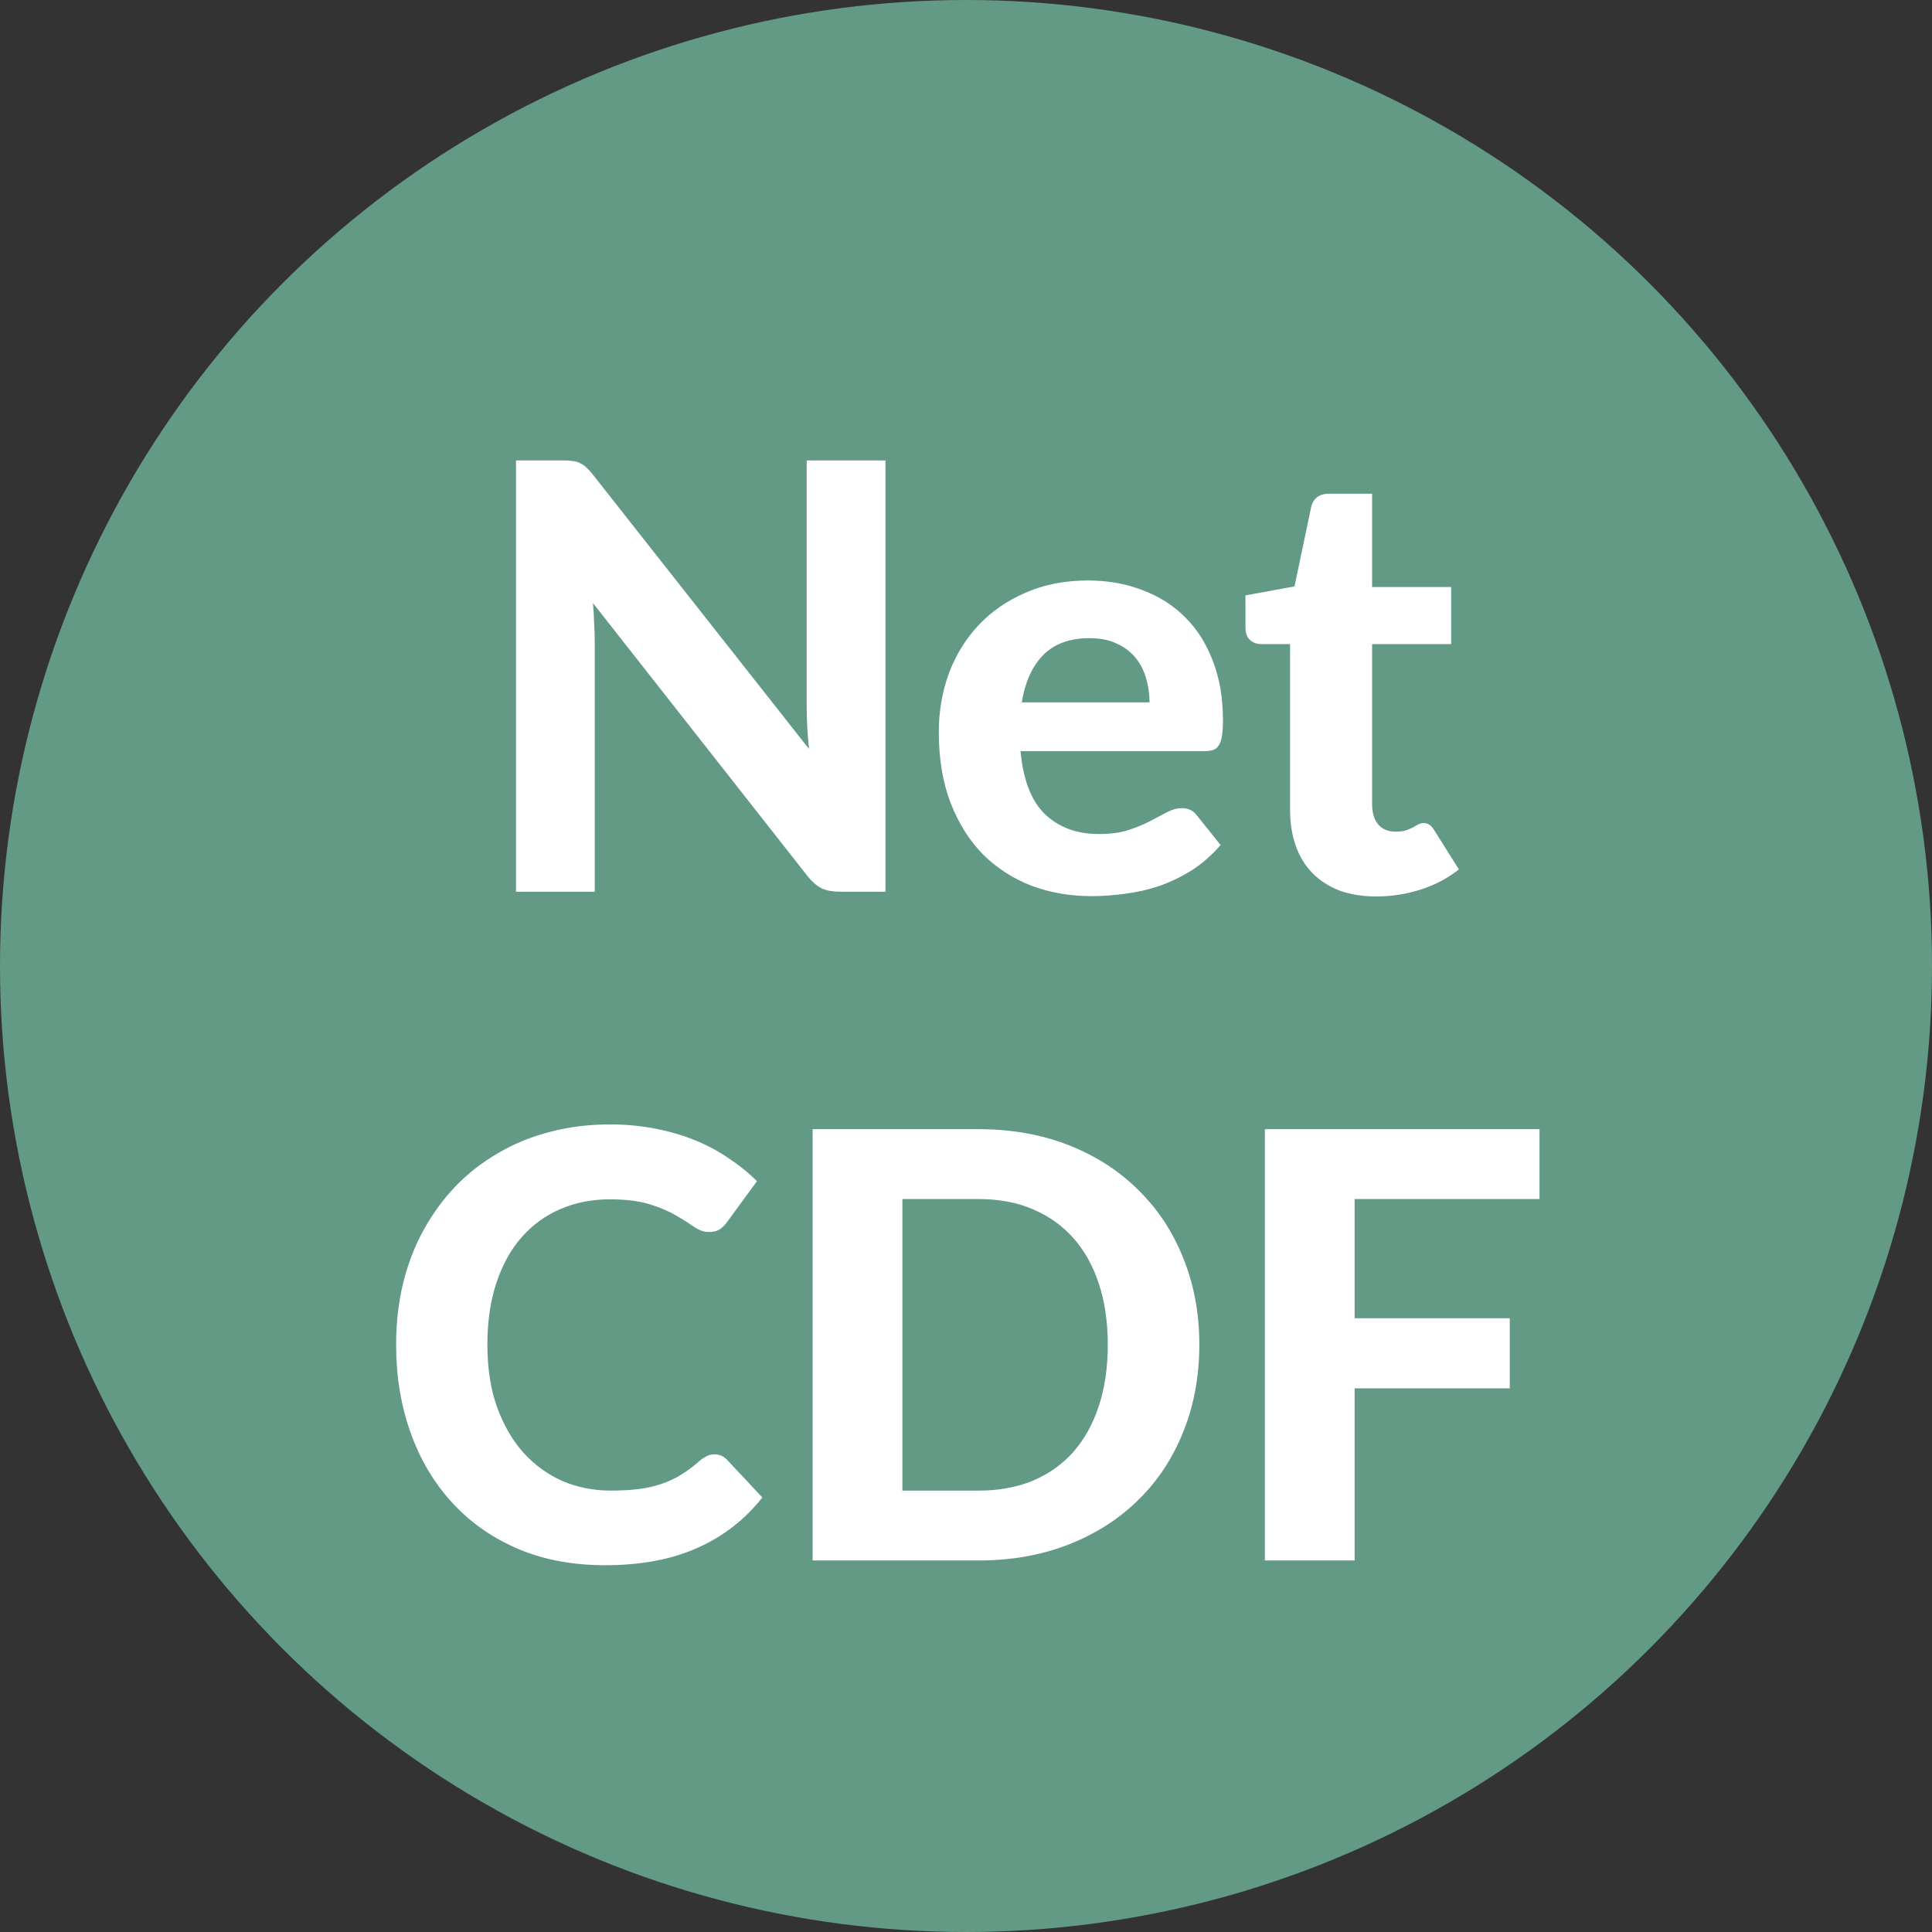
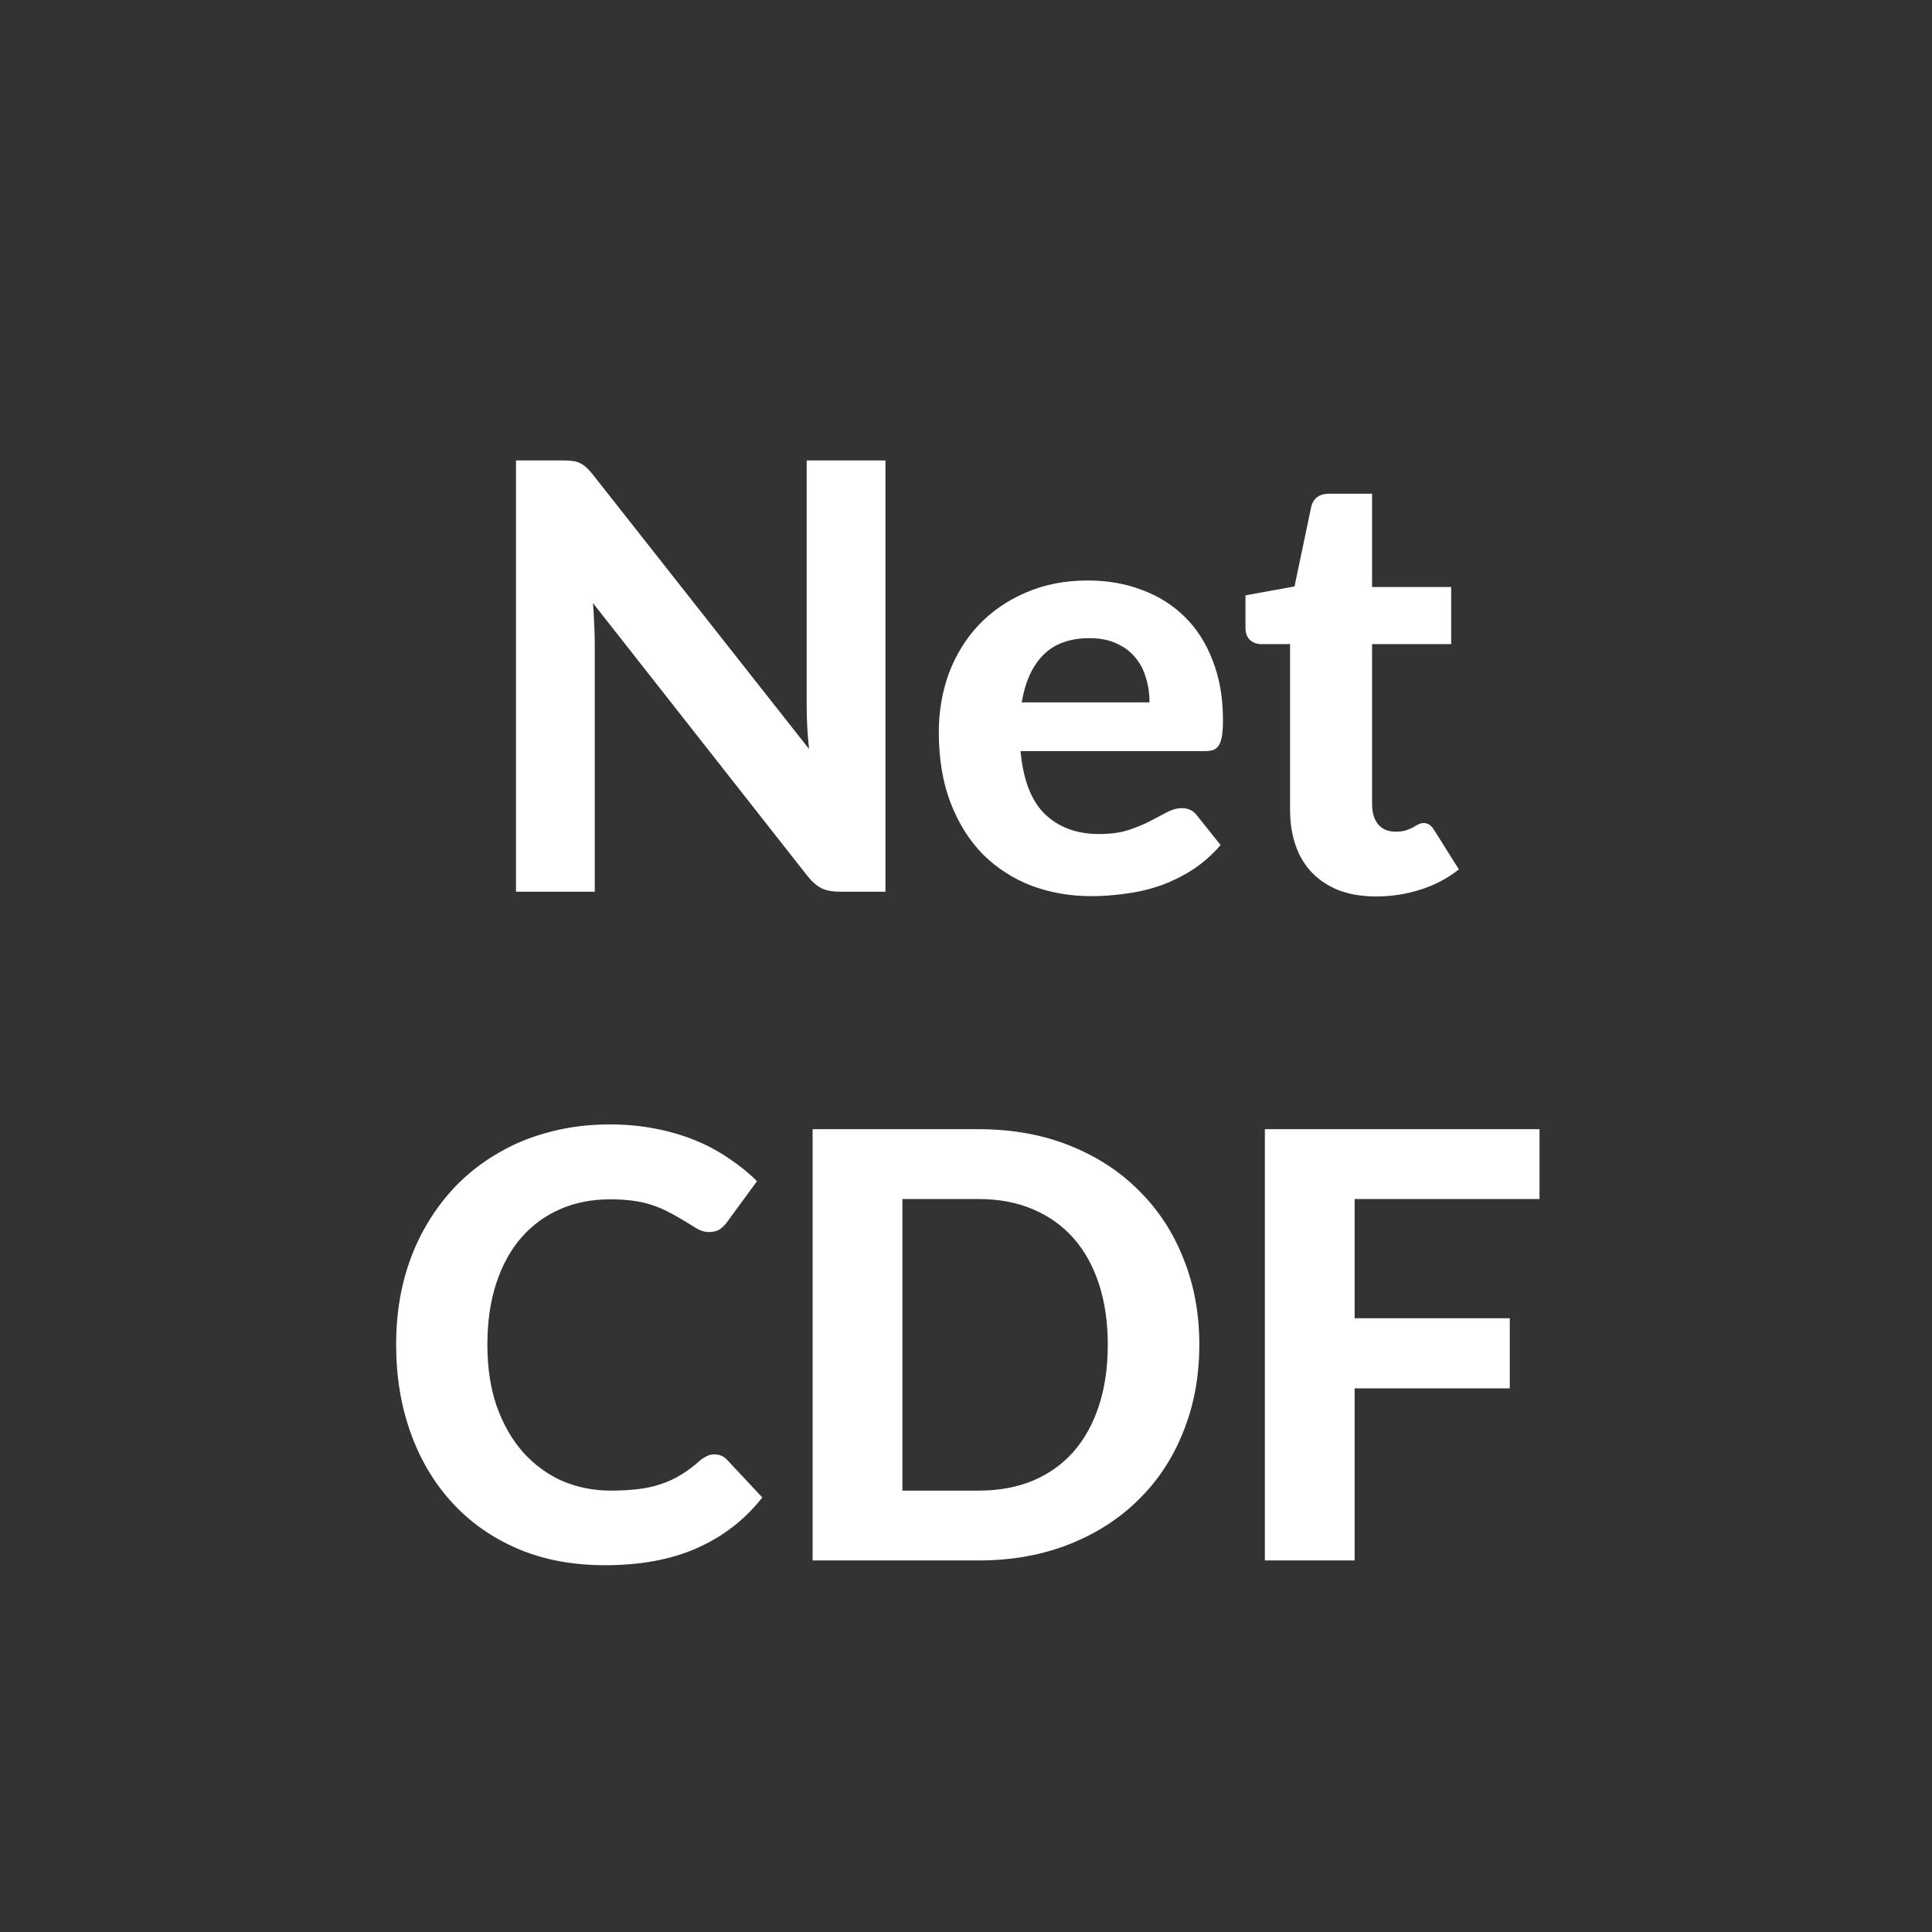
<svg xmlns="http://www.w3.org/2000/svg" width="26" height="26" viewBox="0 0 26 26" fill="none">
  <rect x="0" y="0" width="26" height="26" fill="#333333" stroke="none" />
-   <circle cx="13" cy="13" r="13" fill="#639A86" />
-   <path d="M11.916 6.196V12H11.296C11.203 12 11.124 11.985 11.06 11.956C10.996 11.924 10.933 11.871 10.872 11.796L7.98 8.116C7.988 8.209 7.993 8.301 7.996 8.392C8.001 8.483 8.004 8.567 8.004 8.644V12H6.944V6.196H7.576C7.627 6.196 7.669 6.199 7.704 6.204C7.741 6.207 7.775 6.216 7.804 6.232C7.833 6.245 7.861 6.264 7.888 6.288C7.915 6.312 7.944 6.344 7.976 6.384L10.888 10.08C10.877 9.979 10.869 9.881 10.864 9.788C10.859 9.692 10.856 9.601 10.856 9.516V6.196H11.916ZM15.47 9.452C15.47 9.337 15.454 9.228 15.422 9.124C15.393 9.02 15.345 8.928 15.278 8.848C15.212 8.768 15.128 8.705 15.026 8.66C14.925 8.612 14.804 8.588 14.662 8.588C14.398 8.588 14.192 8.663 14.042 8.812C13.893 8.961 13.796 9.175 13.75 9.452H15.47ZM13.734 10.108C13.769 10.495 13.878 10.777 14.062 10.956C14.249 11.135 14.492 11.224 14.79 11.224C14.942 11.224 15.073 11.207 15.182 11.172C15.294 11.135 15.392 11.095 15.474 11.052C15.56 11.007 15.636 10.967 15.702 10.932C15.772 10.895 15.84 10.876 15.906 10.876C15.992 10.876 16.058 10.908 16.106 10.972L16.426 11.372C16.309 11.508 16.18 11.621 16.038 11.712C15.897 11.8 15.75 11.871 15.598 11.924C15.446 11.975 15.293 12.009 15.138 12.028C14.984 12.049 14.834 12.06 14.69 12.06C14.402 12.06 14.133 12.013 13.882 11.92C13.634 11.824 13.417 11.684 13.23 11.5C13.046 11.313 12.901 11.083 12.794 10.808C12.688 10.533 12.634 10.215 12.634 9.852C12.634 9.572 12.68 9.308 12.77 9.06C12.864 8.812 12.997 8.596 13.17 8.412C13.344 8.228 13.554 8.083 13.802 7.976C14.05 7.867 14.33 7.812 14.642 7.812C14.906 7.812 15.149 7.855 15.37 7.94C15.594 8.023 15.786 8.144 15.946 8.304C16.109 8.464 16.234 8.661 16.322 8.896C16.413 9.128 16.458 9.393 16.458 9.692C16.458 9.775 16.454 9.843 16.446 9.896C16.438 9.949 16.425 9.992 16.406 10.024C16.388 10.056 16.362 10.079 16.33 10.092C16.298 10.103 16.257 10.108 16.206 10.108H13.734ZM18.521 12.064C18.334 12.064 18.169 12.037 18.025 11.984C17.881 11.928 17.759 11.849 17.661 11.748C17.562 11.647 17.487 11.524 17.437 11.38C17.386 11.236 17.361 11.073 17.361 10.892V8.668H16.973C16.914 8.668 16.863 8.649 16.821 8.612C16.781 8.575 16.761 8.519 16.761 8.444V8.012L17.421 7.892L17.645 6.824C17.674 6.704 17.755 6.644 17.889 6.644H18.465V7.9H19.529V8.668H18.465V10.82C18.465 10.935 18.491 11.025 18.545 11.092C18.601 11.159 18.679 11.192 18.781 11.192C18.834 11.192 18.879 11.187 18.917 11.176C18.954 11.163 18.986 11.149 19.013 11.136C19.039 11.12 19.063 11.107 19.085 11.096C19.109 11.083 19.133 11.076 19.157 11.076C19.189 11.076 19.215 11.084 19.237 11.1C19.258 11.113 19.279 11.137 19.301 11.172L19.633 11.7C19.481 11.82 19.309 11.911 19.117 11.972C18.925 12.033 18.726 12.064 18.521 12.064ZM9.615 19.572C9.681 19.572 9.737 19.596 9.783 19.644L10.259 20.152C10.024 20.451 9.732 20.677 9.383 20.832C9.036 20.987 8.623 21.064 8.143 21.064C7.708 21.064 7.317 20.991 6.971 20.844C6.624 20.695 6.329 20.488 6.087 20.224C5.844 19.96 5.657 19.647 5.527 19.284C5.396 18.921 5.331 18.525 5.331 18.096C5.331 17.808 5.361 17.535 5.423 17.276C5.487 17.015 5.579 16.775 5.699 16.556C5.819 16.337 5.963 16.14 6.131 15.964C6.301 15.788 6.493 15.639 6.707 15.516C6.92 15.391 7.152 15.296 7.403 15.232C7.656 15.165 7.925 15.132 8.211 15.132C8.424 15.132 8.625 15.151 8.815 15.188C9.007 15.225 9.185 15.277 9.351 15.344C9.516 15.411 9.668 15.492 9.807 15.588C9.948 15.681 10.075 15.784 10.187 15.896L9.783 16.448C9.759 16.483 9.728 16.513 9.691 16.54C9.653 16.567 9.603 16.58 9.539 16.58C9.475 16.58 9.409 16.557 9.343 16.512C9.279 16.467 9.199 16.416 9.103 16.36C9.009 16.304 8.891 16.253 8.747 16.208C8.605 16.163 8.425 16.14 8.207 16.14C7.964 16.14 7.741 16.184 7.539 16.272C7.336 16.36 7.161 16.488 7.015 16.656C6.871 16.821 6.759 17.025 6.679 17.268C6.599 17.511 6.559 17.787 6.559 18.096C6.559 18.408 6.601 18.687 6.687 18.932C6.775 19.175 6.893 19.38 7.043 19.548C7.195 19.716 7.371 19.844 7.571 19.932C7.773 20.017 7.989 20.06 8.219 20.06C8.355 20.06 8.477 20.053 8.587 20.04C8.699 20.027 8.801 20.004 8.895 19.972C8.991 19.94 9.08 19.899 9.163 19.848C9.248 19.797 9.333 19.733 9.419 19.656C9.448 19.632 9.479 19.612 9.511 19.596C9.543 19.58 9.577 19.572 9.615 19.572ZM16.14 18.096C16.14 18.52 16.068 18.911 15.924 19.268C15.783 19.623 15.582 19.928 15.32 20.184C15.062 20.44 14.749 20.64 14.384 20.784C14.019 20.928 13.614 21 13.168 21H10.936V15.196H13.168C13.614 15.196 14.019 15.268 14.384 15.412C14.749 15.556 15.062 15.757 15.32 16.016C15.582 16.272 15.783 16.577 15.924 16.932C16.068 17.287 16.14 17.675 16.14 18.096ZM14.908 18.096C14.908 17.792 14.868 17.519 14.788 17.276C14.708 17.033 14.594 16.828 14.444 16.66C14.295 16.492 14.112 16.363 13.896 16.272C13.683 16.181 13.44 16.136 13.168 16.136H12.144V20.06H13.168C13.44 20.06 13.683 20.016 13.896 19.928C14.112 19.837 14.295 19.708 14.444 19.54C14.594 19.369 14.708 19.163 14.788 18.92C14.868 18.677 14.908 18.403 14.908 18.096ZM18.23 16.136V17.74H20.318V18.684H18.23V21H17.022V15.196H20.718V16.136H18.23Z" fill="white" />
+   <path d="M11.916 6.196V12H11.296C11.203 12 11.124 11.985 11.06 11.956C10.996 11.924 10.933 11.871 10.872 11.796L7.98 8.116C7.988 8.209 7.993 8.301 7.996 8.392C8.001 8.483 8.004 8.567 8.004 8.644V12H6.944V6.196H7.576C7.627 6.196 7.669 6.199 7.704 6.204C7.741 6.207 7.775 6.216 7.804 6.232C7.833 6.245 7.861 6.264 7.888 6.288C7.915 6.312 7.944 6.344 7.976 6.384L10.888 10.08C10.877 9.979 10.869 9.881 10.864 9.788C10.859 9.692 10.856 9.601 10.856 9.516V6.196H11.916ZM15.47 9.452C15.47 9.337 15.454 9.228 15.422 9.124C15.393 9.02 15.345 8.928 15.278 8.848C15.212 8.768 15.128 8.705 15.026 8.66C14.925 8.612 14.804 8.588 14.662 8.588C14.398 8.588 14.192 8.663 14.042 8.812C13.893 8.961 13.796 9.175 13.75 9.452H15.47ZM13.734 10.108C13.769 10.495 13.878 10.777 14.062 10.956C14.249 11.135 14.492 11.224 14.79 11.224C14.942 11.224 15.073 11.207 15.182 11.172C15.294 11.135 15.392 11.095 15.474 11.052C15.56 11.007 15.636 10.967 15.702 10.932C15.772 10.895 15.84 10.876 15.906 10.876C15.992 10.876 16.058 10.908 16.106 10.972L16.426 11.372C16.309 11.508 16.18 11.621 16.038 11.712C15.897 11.8 15.75 11.871 15.598 11.924C15.446 11.975 15.293 12.009 15.138 12.028C14.984 12.049 14.834 12.06 14.69 12.06C14.402 12.06 14.133 12.013 13.882 11.92C13.634 11.824 13.417 11.684 13.23 11.5C13.046 11.313 12.901 11.083 12.794 10.808C12.688 10.533 12.634 10.215 12.634 9.852C12.634 9.572 12.68 9.308 12.77 9.06C12.864 8.812 12.997 8.596 13.17 8.412C13.344 8.228 13.554 8.083 13.802 7.976C14.05 7.867 14.33 7.812 14.642 7.812C14.906 7.812 15.149 7.855 15.37 7.94C15.594 8.023 15.786 8.144 15.946 8.304C16.109 8.464 16.234 8.661 16.322 8.896C16.413 9.128 16.458 9.393 16.458 9.692C16.458 9.775 16.454 9.843 16.446 9.896C16.438 9.949 16.425 9.992 16.406 10.024C16.388 10.056 16.362 10.079 16.33 10.092C16.298 10.103 16.257 10.108 16.206 10.108H13.734ZM18.521 12.064C18.334 12.064 18.169 12.037 18.025 11.984C17.881 11.928 17.759 11.849 17.661 11.748C17.562 11.647 17.487 11.524 17.437 11.38C17.386 11.236 17.361 11.073 17.361 10.892V8.668H16.973C16.914 8.668 16.863 8.649 16.821 8.612C16.781 8.575 16.761 8.519 16.761 8.444V8.012L17.421 7.892L17.645 6.824C17.674 6.704 17.755 6.644 17.889 6.644H18.465V7.9H19.529V8.668H18.465V10.82C18.465 10.935 18.491 11.025 18.545 11.092C18.601 11.159 18.679 11.192 18.781 11.192C18.834 11.192 18.879 11.187 18.917 11.176C18.954 11.163 18.986 11.149 19.013 11.136C19.039 11.12 19.063 11.107 19.085 11.096C19.109 11.083 19.133 11.076 19.157 11.076C19.189 11.076 19.215 11.084 19.237 11.1C19.258 11.113 19.279 11.137 19.301 11.172L19.633 11.7C19.481 11.82 19.309 11.911 19.117 11.972C18.925 12.033 18.726 12.064 18.521 12.064ZM9.615 19.572C9.681 19.572 9.737 19.596 9.783 19.644L10.259 20.152C10.024 20.451 9.732 20.677 9.383 20.832C9.036 20.987 8.623 21.064 8.143 21.064C7.708 21.064 7.317 20.991 6.971 20.844C6.624 20.695 6.329 20.488 6.087 20.224C5.844 19.96 5.657 19.647 5.527 19.284C5.396 18.921 5.331 18.525 5.331 18.096C5.331 17.808 5.361 17.535 5.423 17.276C5.487 17.015 5.579 16.775 5.699 16.556C5.819 16.337 5.963 16.14 6.131 15.964C6.301 15.788 6.493 15.639 6.707 15.516C6.92 15.391 7.152 15.296 7.403 15.232C7.656 15.165 7.925 15.132 8.211 15.132C8.424 15.132 8.625 15.151 8.815 15.188C9.007 15.225 9.185 15.277 9.351 15.344C9.516 15.411 9.668 15.492 9.807 15.588C9.948 15.681 10.075 15.784 10.187 15.896L9.783 16.448C9.759 16.483 9.728 16.513 9.691 16.54C9.653 16.567 9.603 16.58 9.539 16.58C9.475 16.58 9.409 16.557 9.343 16.512C9.009 16.304 8.891 16.253 8.747 16.208C8.605 16.163 8.425 16.14 8.207 16.14C7.964 16.14 7.741 16.184 7.539 16.272C7.336 16.36 7.161 16.488 7.015 16.656C6.871 16.821 6.759 17.025 6.679 17.268C6.599 17.511 6.559 17.787 6.559 18.096C6.559 18.408 6.601 18.687 6.687 18.932C6.775 19.175 6.893 19.38 7.043 19.548C7.195 19.716 7.371 19.844 7.571 19.932C7.773 20.017 7.989 20.06 8.219 20.06C8.355 20.06 8.477 20.053 8.587 20.04C8.699 20.027 8.801 20.004 8.895 19.972C8.991 19.94 9.08 19.899 9.163 19.848C9.248 19.797 9.333 19.733 9.419 19.656C9.448 19.632 9.479 19.612 9.511 19.596C9.543 19.58 9.577 19.572 9.615 19.572ZM16.14 18.096C16.14 18.52 16.068 18.911 15.924 19.268C15.783 19.623 15.582 19.928 15.32 20.184C15.062 20.44 14.749 20.64 14.384 20.784C14.019 20.928 13.614 21 13.168 21H10.936V15.196H13.168C13.614 15.196 14.019 15.268 14.384 15.412C14.749 15.556 15.062 15.757 15.32 16.016C15.582 16.272 15.783 16.577 15.924 16.932C16.068 17.287 16.14 17.675 16.14 18.096ZM14.908 18.096C14.908 17.792 14.868 17.519 14.788 17.276C14.708 17.033 14.594 16.828 14.444 16.66C14.295 16.492 14.112 16.363 13.896 16.272C13.683 16.181 13.44 16.136 13.168 16.136H12.144V20.06H13.168C13.44 20.06 13.683 20.016 13.896 19.928C14.112 19.837 14.295 19.708 14.444 19.54C14.594 19.369 14.708 19.163 14.788 18.92C14.868 18.677 14.908 18.403 14.908 18.096ZM18.23 16.136V17.74H20.318V18.684H18.23V21H17.022V15.196H20.718V16.136H18.23Z" fill="white" />
</svg>